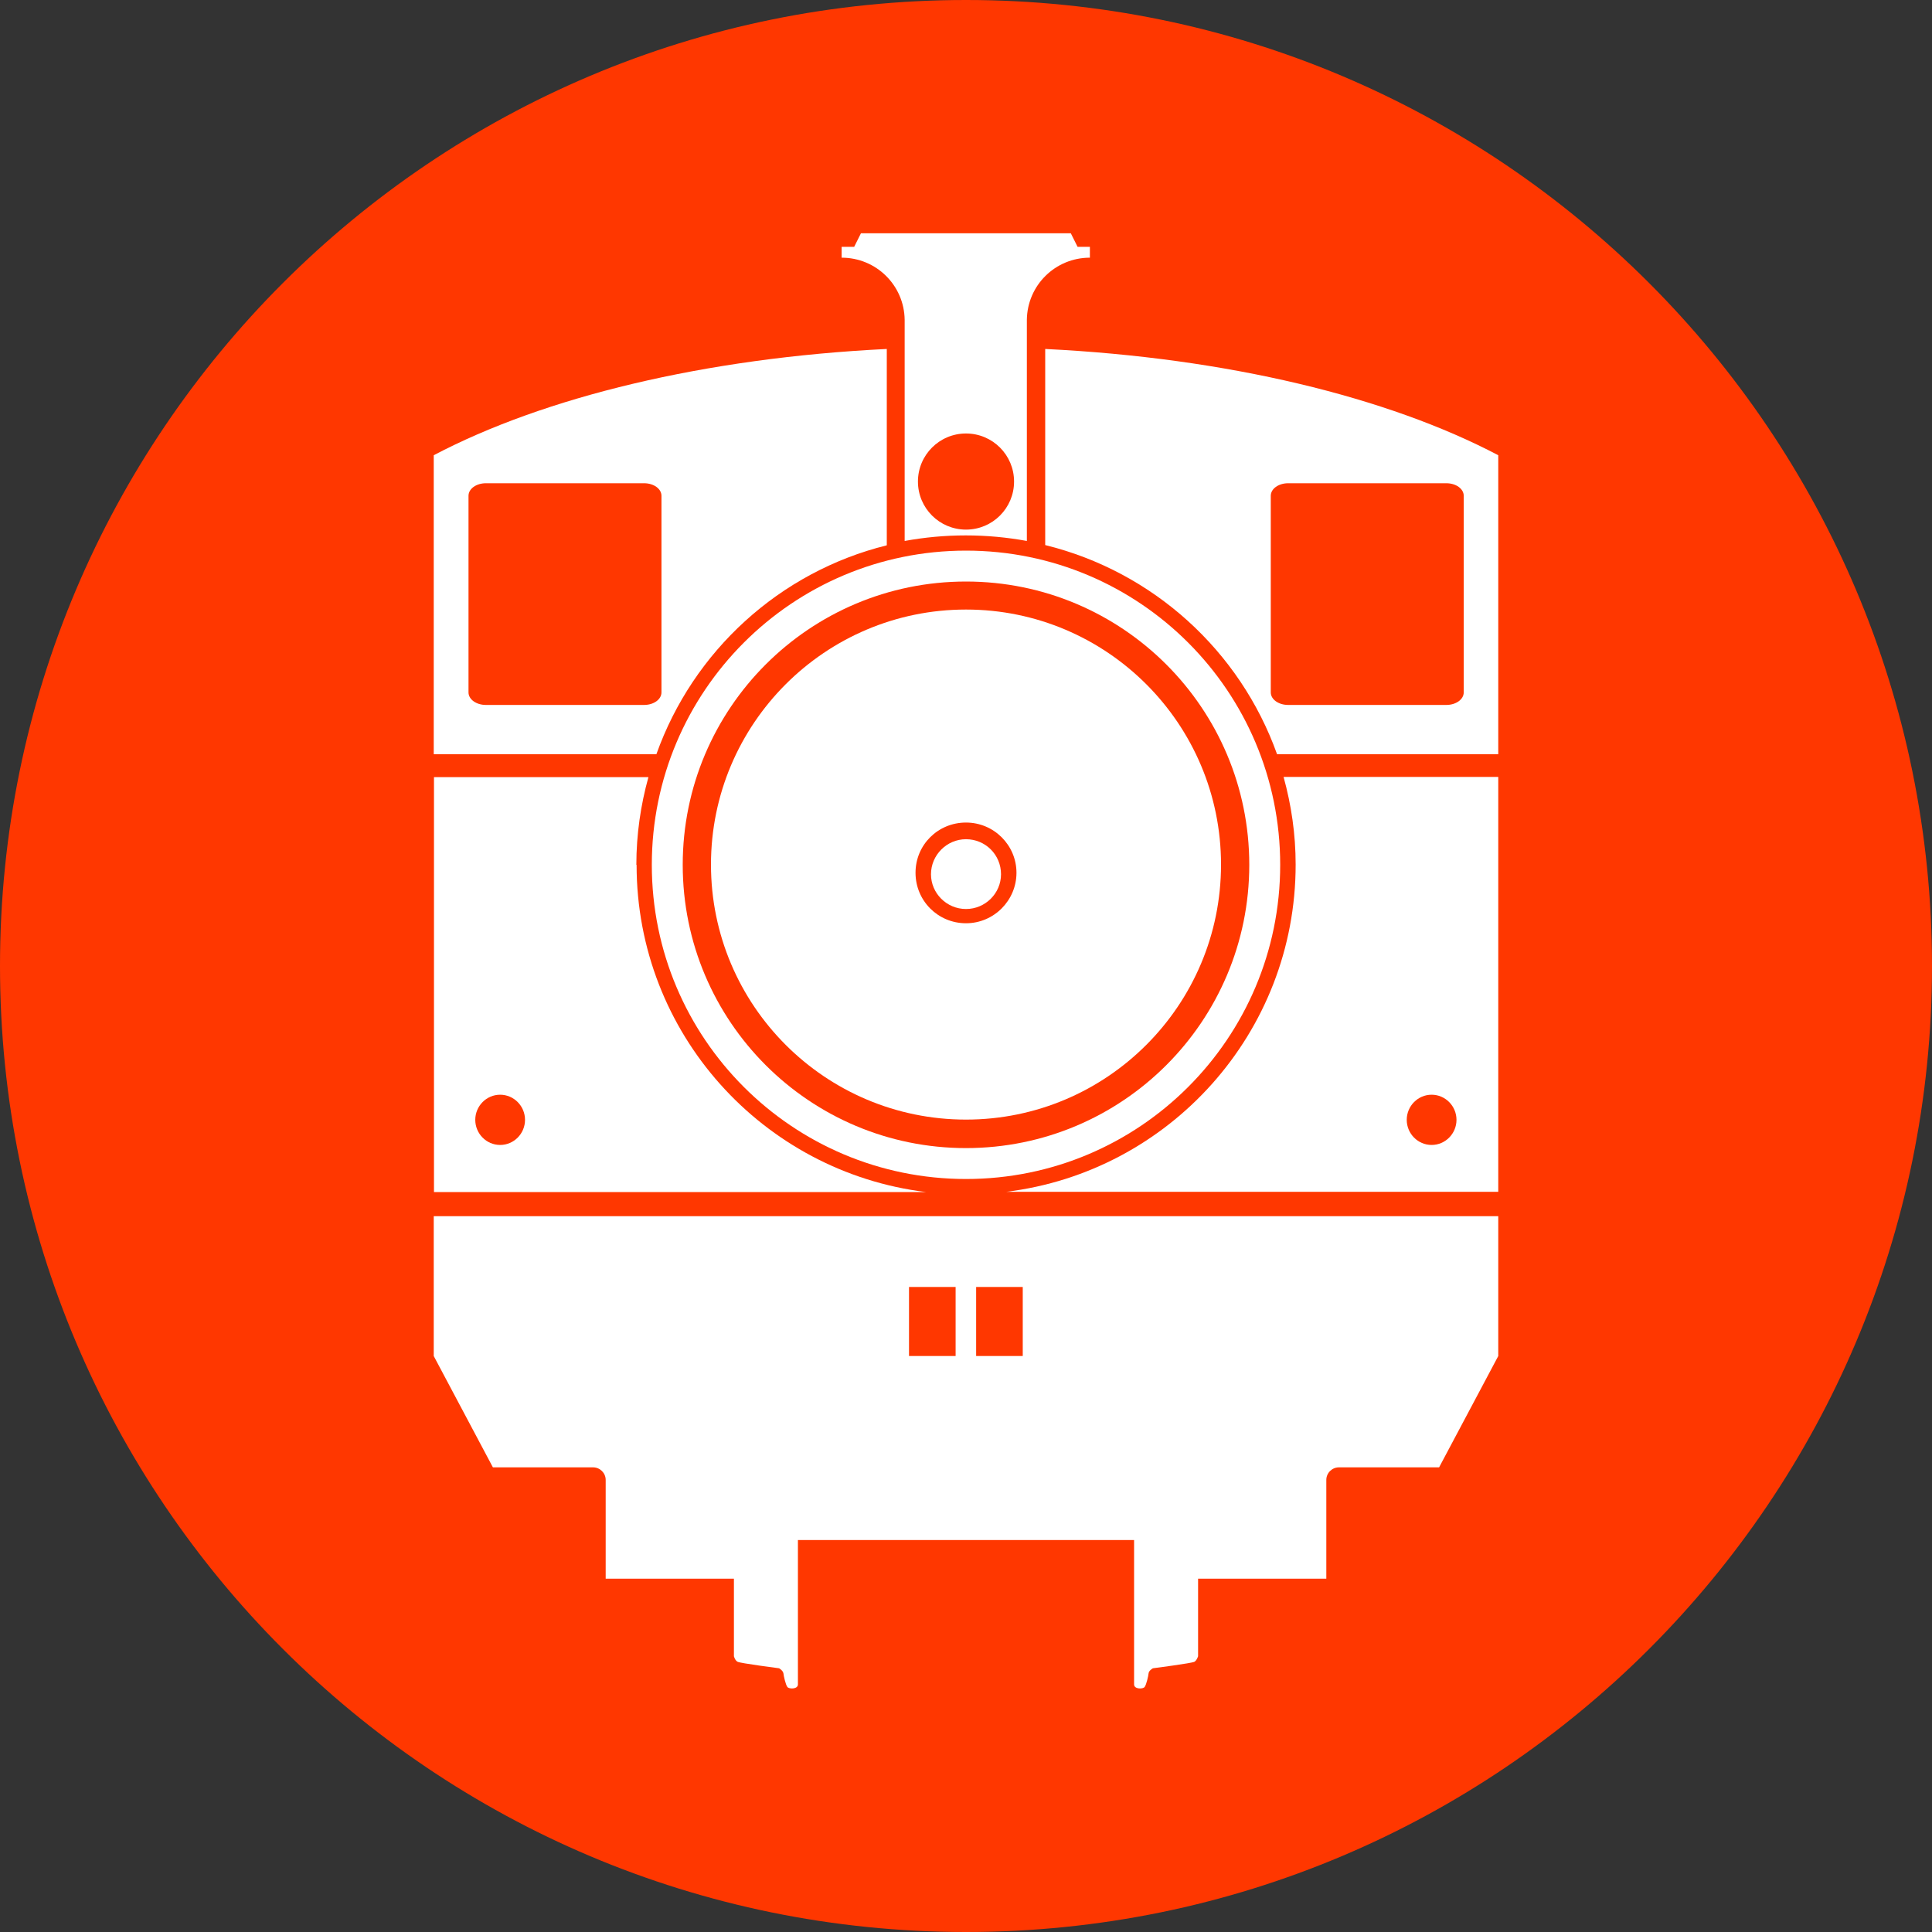
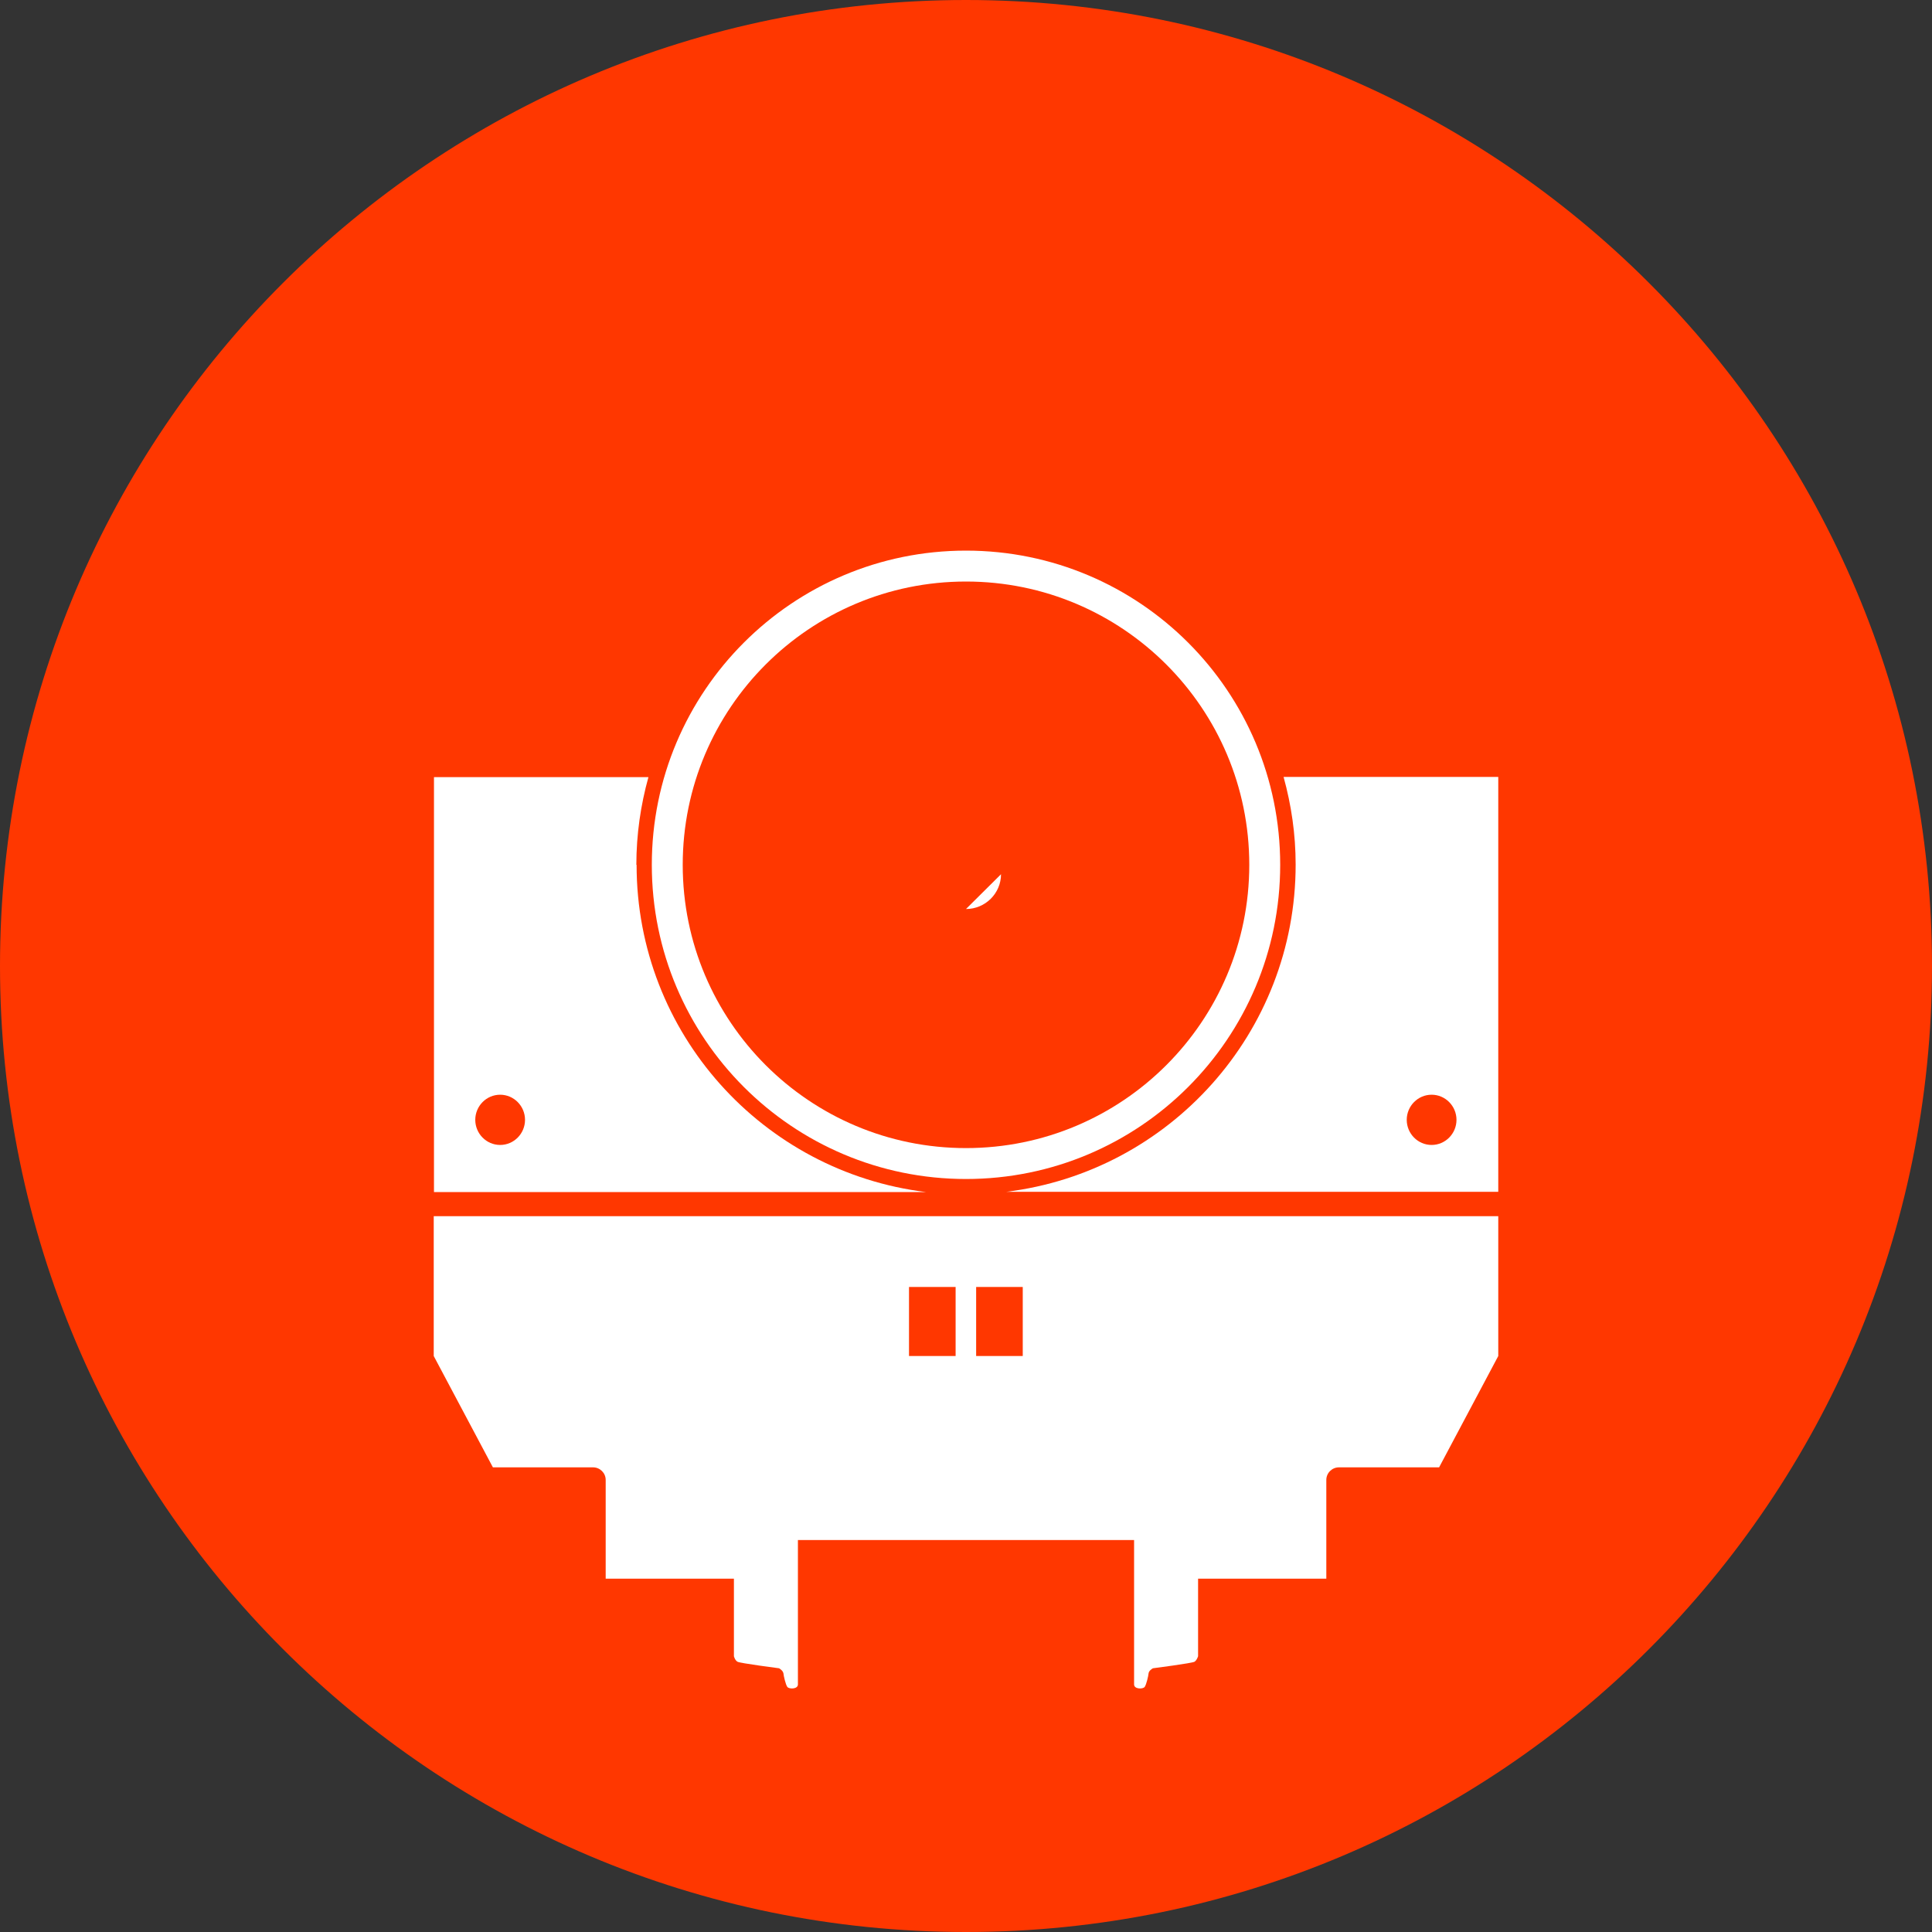
<svg xmlns="http://www.w3.org/2000/svg" id="svg" width="80" height="80" viewBox="0 0 80 80">
  <rect x="0" y="0" width="80" height="80" fill="#333333" stroke="none" />
  <defs>
    <style>.cls-1{fill:#fff;}.cls-2{fill:#ff3700;}</style>
  </defs>
  <path class="cls-2" d="m40,80c22.09,0,40-17.91,40-40S62.09,0,40,0,0,17.91,0,40c0,22.09,17.91,40,40,40Z" />
  <g>
    <path class="cls-1" d="m40,22.8c-7.19,0-13.01,5.83-13.01,13.01s5.82,13.01,13.01,13.01,13.01-5.83,13.01-13.01c0-7.18-5.82-13.01-13.01-13.01Zm0,24.74c-6.48,0-11.73-5.25-11.73-11.73s5.25-11.73,11.73-11.73,11.73,5.25,11.73,11.73-5.25,11.73-11.73,11.73Z" />
-     <path class="cls-1" d="m40,25.24c-5.83,0-10.56,4.73-10.56,10.56s4.73,10.56,10.56,10.56,10.56-4.73,10.56-10.56-4.73-10.56-10.56-10.56Zm0,12.99c-1.16,0-2.09-.93-2.09-2.09s.93-2.08,2.09-2.08,2.09.94,2.09,2.08-.93,2.09-2.09,2.09Z" />
-     <path class="cls-1" d="m41.45,36.2c0,.79-.65,1.44-1.45,1.44s-1.45-.65-1.45-1.44.65-1.45,1.45-1.45,1.45.64,1.45,1.45Z" />
+     <path class="cls-1" d="m41.45,36.2c0,.79-.65,1.44-1.45,1.44Z" />
    <path class="cls-1" d="m26.35,35.81c0-1.26.18-2.48.5-3.63h-8.88v17.18h20.37c-6.75-.83-11.98-6.57-11.98-13.55Zm-5.64,11.6c-.57,0-1.03-.47-1.03-1.04s.46-1.04,1.03-1.04,1.03.47,1.03,1.04c0,.57-.46,1.04-1.03,1.04Z" />
    <path class="cls-1" d="m53.15,32.17c.32,1.16.5,2.37.5,3.63,0,6.97-5.23,12.72-11.98,13.55h20.37v-17.18h-8.88Zm6.13,15.24c-.57,0-1.03-.47-1.03-1.04s.46-1.04,1.03-1.04,1.03.47,1.03,1.04-.46,1.04-1.03,1.04Z" />
    <path class="cls-1" d="m17.96,50.36v5.79l2.45,4.61h4.15c.28,0,.52.23.52.52v4.09h2.72s2.59,0,2.59,0v3.21s.04.17.15.23c.1.06,1.72.27,1.72.27,0,0,.16.09.18.21.01.11.09.46.16.56.07.1.44.1.44-.1v-5.98h13.92v5.98c0,.2.37.2.44.1.07-.1.15-.45.16-.56.01-.12.18-.21.18-.21,0,0,1.62-.21,1.72-.27.1-.06.15-.23.15-.23v-3.21h2.59s2.72,0,2.72,0v-4.09c0-.29.24-.52.52-.52h4.15l2.45-4.61v-5.79H17.96Zm21.61,5.79h-1.93v-2.86h1.93v2.86Zm2.78,0h-1.93v-2.86h1.93v2.86Z" />
-     <path class="cls-1" d="m44.62,10.22l-.28-.56h-8.69l-.28.56h-.52v.45c1.43,0,2.59,1.14,2.61,2.57h0v9.16c.82-.15,1.66-.23,2.53-.23s1.71.08,2.53.23v-9.16h0c.02-1.43,1.18-2.57,2.61-2.57v-.45h-.52Zm-4.62,11.71c-1.1,0-1.99-.89-1.99-1.99s.89-1.99,1.99-1.99,1.99.89,1.99,1.99-.89,1.99-1.99,1.99Z" />
-     <path class="cls-1" d="m36.72,14.45c-7.55.37-14.2,2-18.76,4.4v12.38h9.22c1.52-4.27,5.1-7.55,9.54-8.65v-8.13h0Zm-9.33,14.22c0,.29-.32.52-.72.52h-6.55c-.4,0-.72-.23-.72-.52v-8.14c0-.29.32-.52.72-.52h6.55c.4,0,.72.23.72.52v8.14Z" />
-     <path class="cls-1" d="m43.28,14.45v8.12c4.47,1.1,8.07,4.38,9.6,8.66h9.16v-12.38c-4.56-2.4-11.21-4.03-18.76-4.4Zm17.33,14.22c0,.29-.32.52-.72.52h-6.55c-.4,0-.72-.23-.72-.52v-8.14c0-.29.32-.52.72-.52h6.55c.4,0,.72.23.72.52v8.14Z" />
  </g>
</svg>